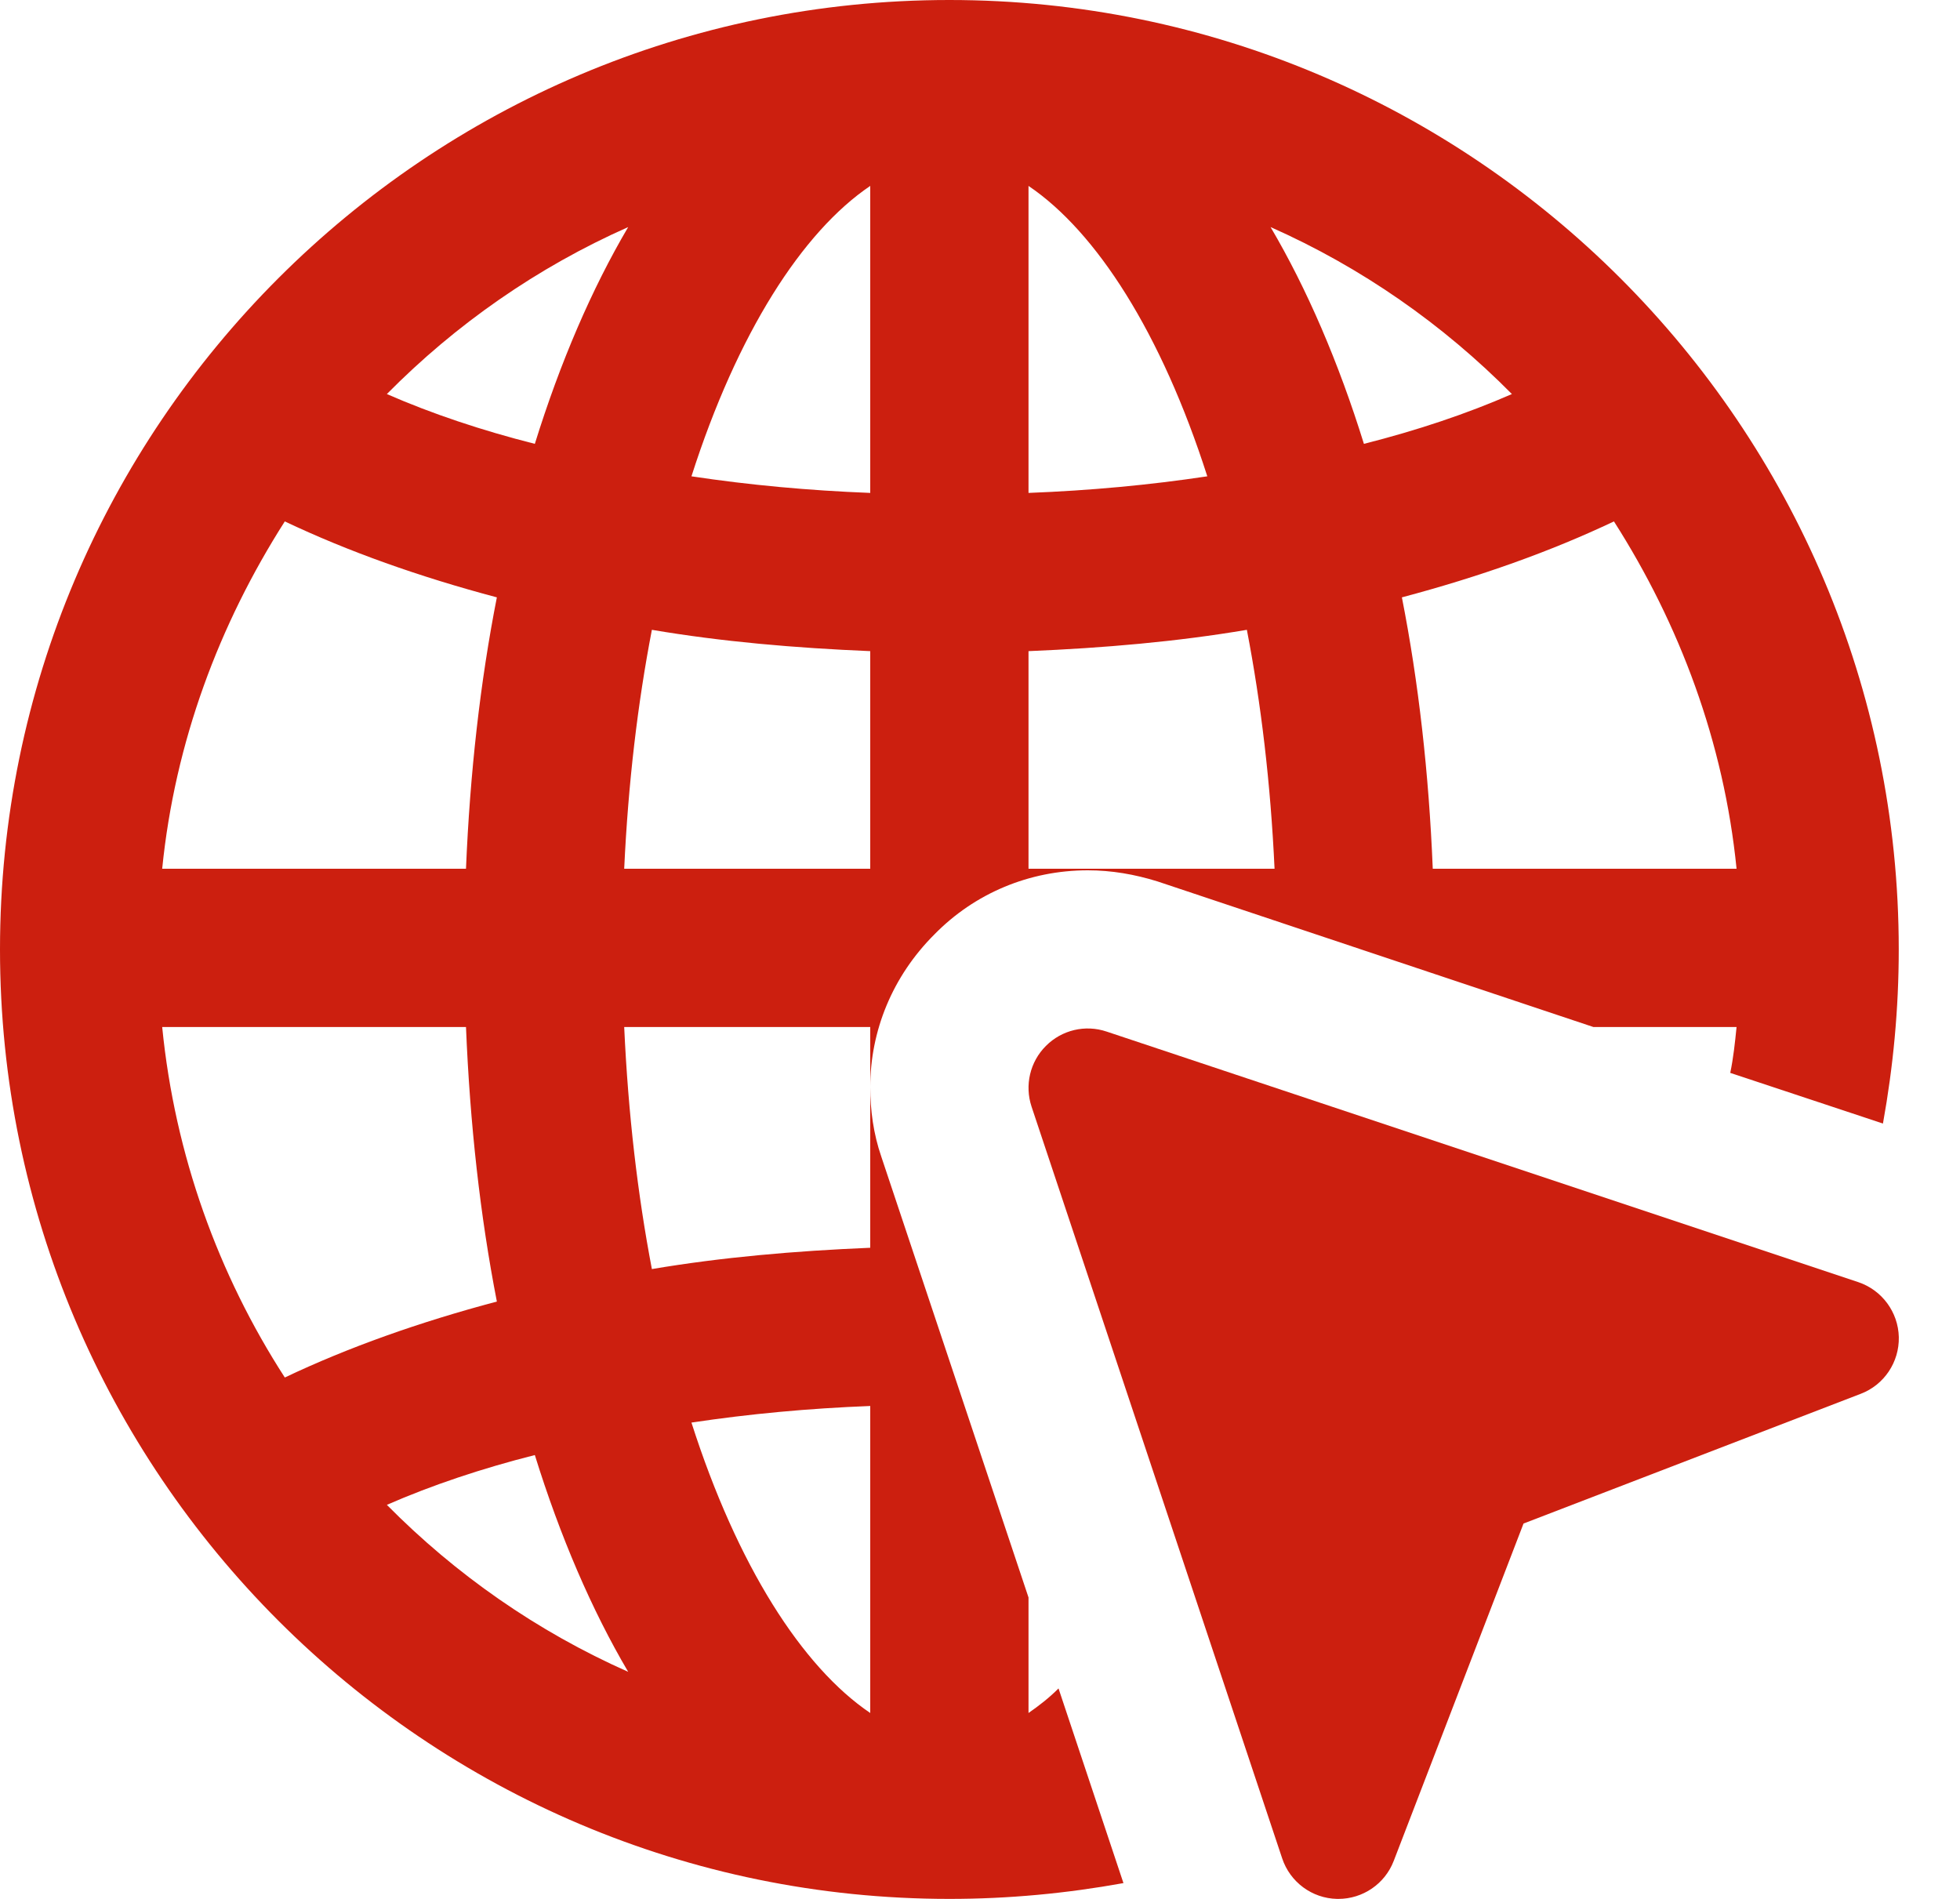
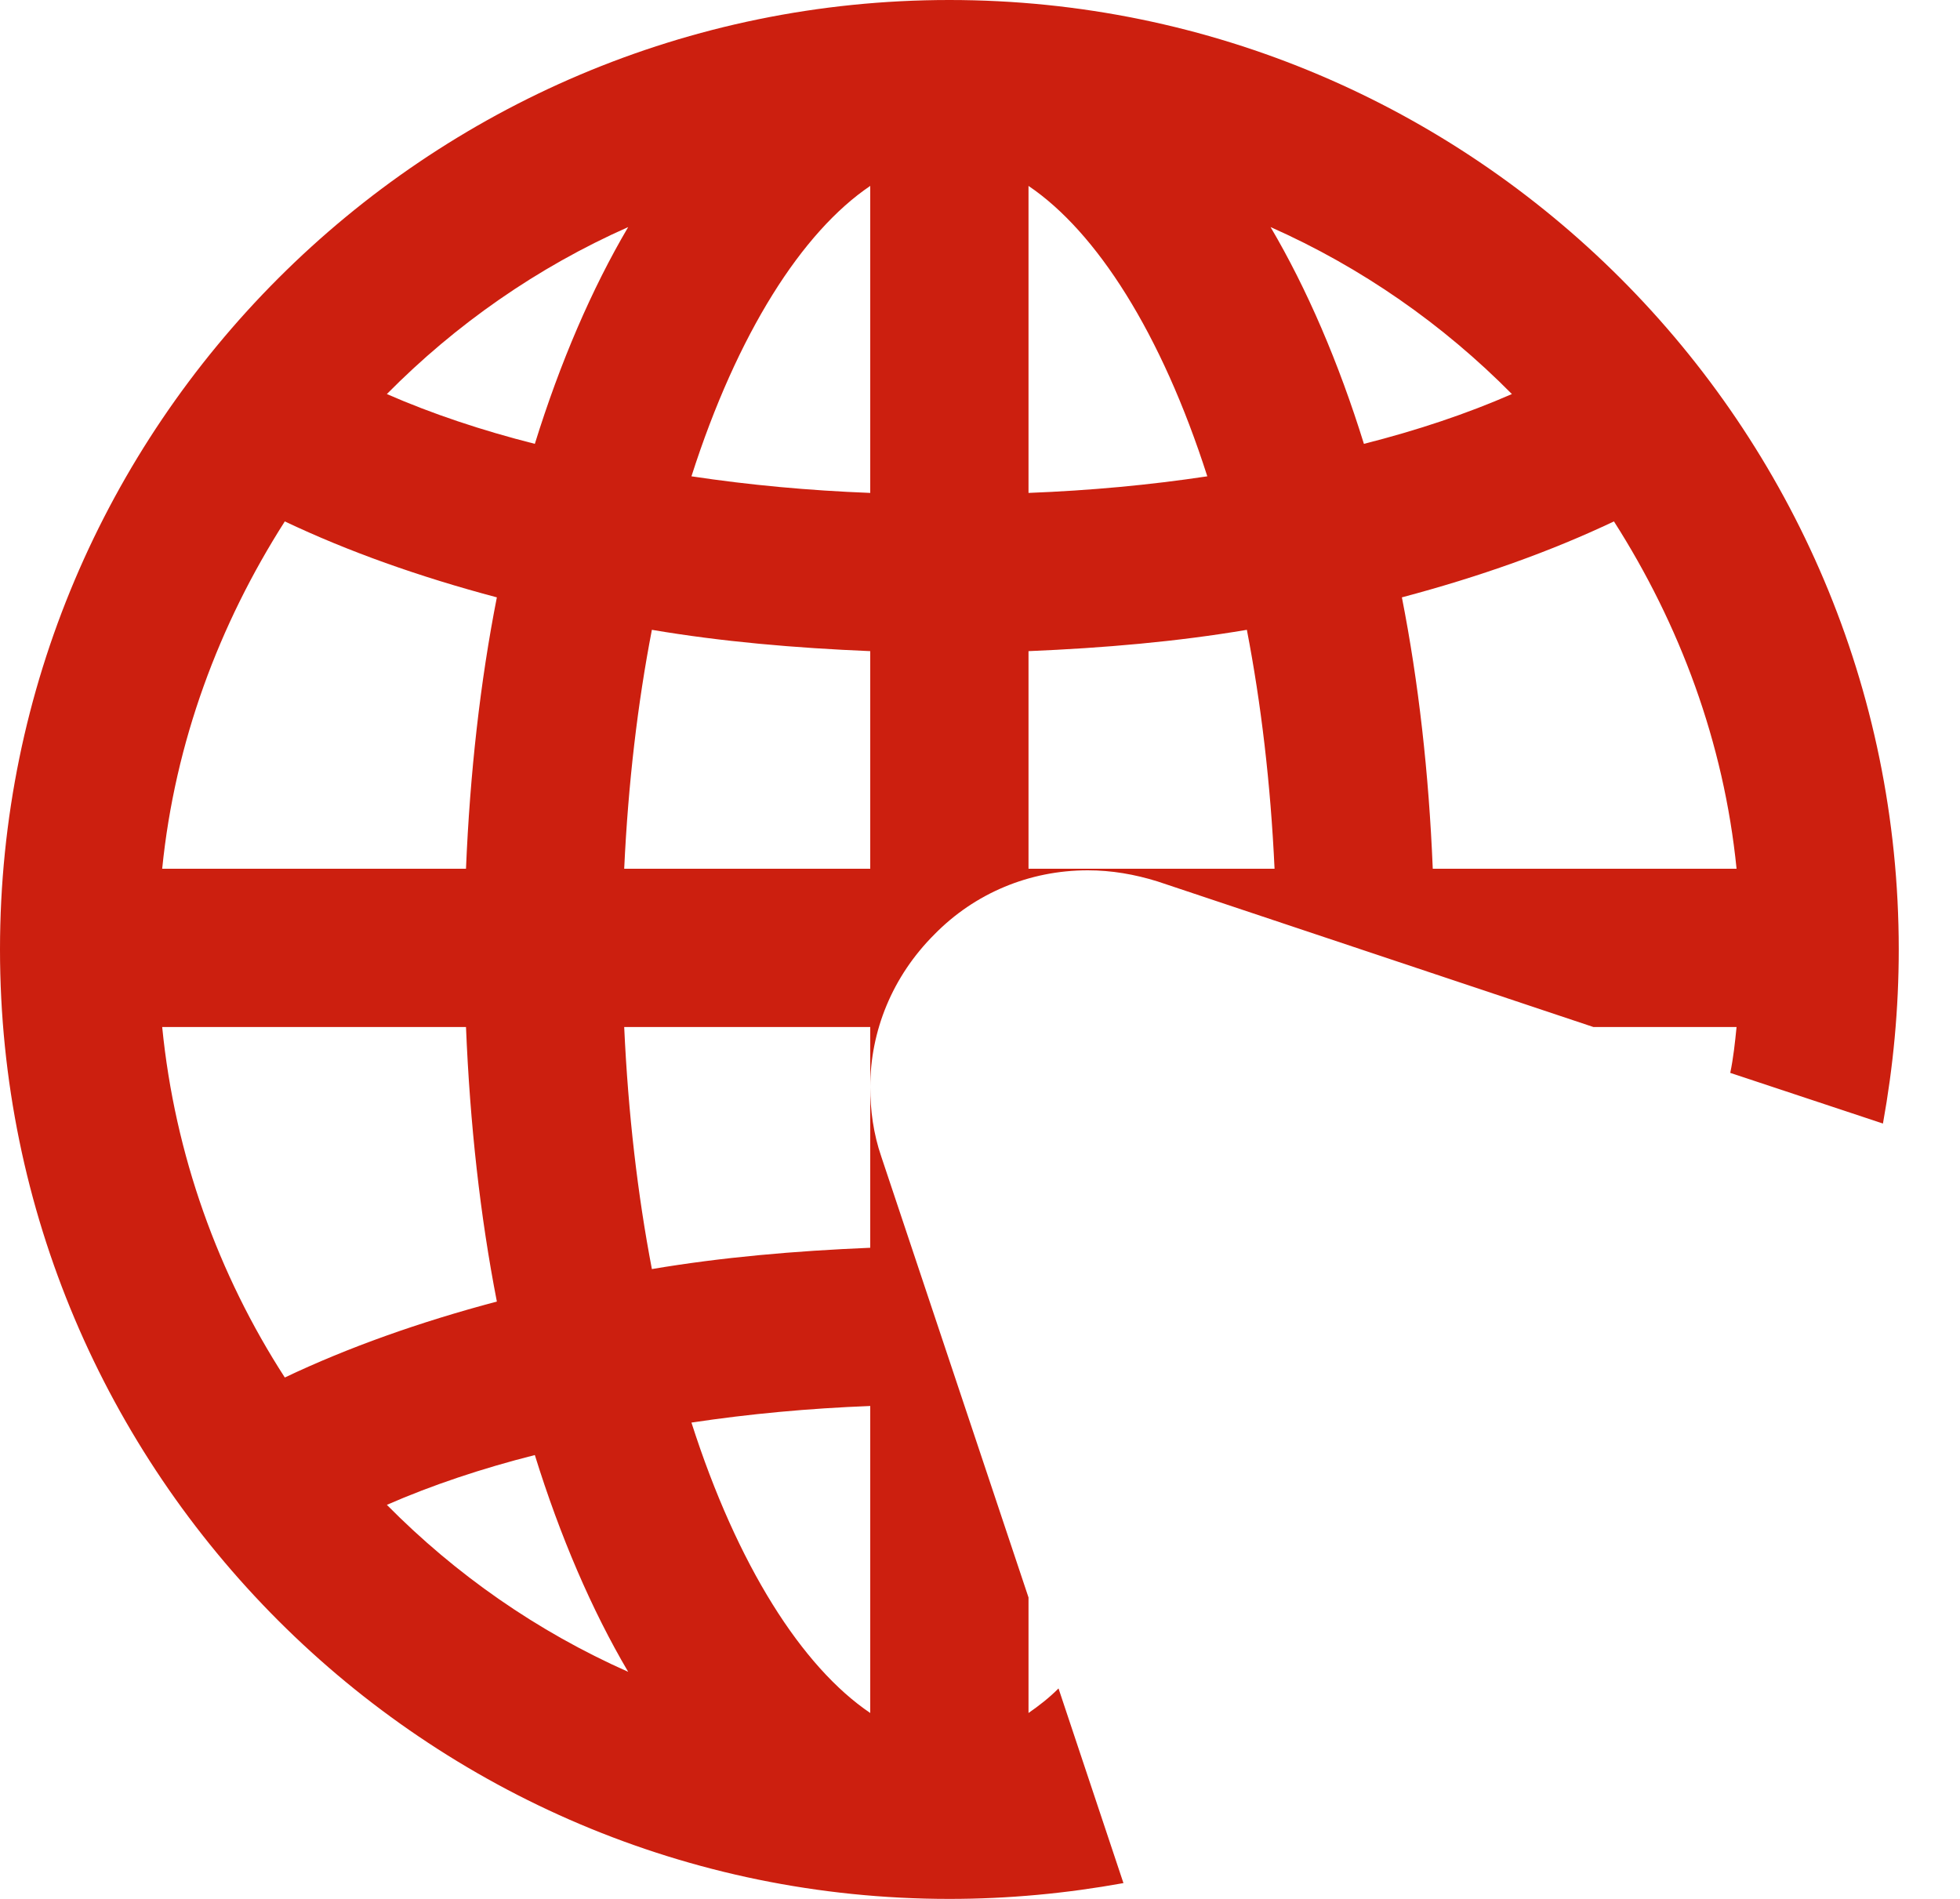
<svg xmlns="http://www.w3.org/2000/svg" width="32" height="31" viewBox="0 0 32 31" fill="none">
  <path d="M15.5 0C6.949 0 0 6.949 0 15.5C0 24.051 6.949 31 15.5 31C16.469 31 17.412 30.91 18.342 30.742L17.282 27.564C17.128 27.719 16.96 27.848 16.792 27.965V26.079L14.389 18.884C14.26 18.51 14.208 18.122 14.208 17.747V20.37C12.981 20.421 11.78 20.525 10.643 20.718C10.411 19.504 10.256 18.187 10.191 16.766H14.208V17.747C14.208 16.83 14.57 15.939 15.255 15.255C15.913 14.583 16.805 14.208 17.76 14.208C18.148 14.208 18.523 14.273 18.897 14.389L26.014 16.766H28.352C28.326 17.024 28.3 17.27 28.249 17.515L30.742 18.342C30.91 17.412 31 16.469 31 15.5C31 6.949 24.051 0 15.5 0ZM14.208 22.953V27.965C13.098 27.215 12.038 25.562 11.289 23.224C12.232 23.082 13.201 22.992 14.208 22.953ZM4.65 8.512C5.683 9.003 6.846 9.416 8.112 9.752C7.84 11.134 7.673 12.62 7.608 14.182H2.648C2.855 12.116 3.578 10.191 4.65 8.512ZM2.648 16.766H7.608C7.673 18.355 7.84 19.853 8.112 21.248C6.846 21.584 5.683 21.997 4.65 22.488C3.565 20.809 2.855 18.858 2.648 16.766ZM10.256 27.293C8.77 26.634 7.44 25.704 6.316 24.567C7.053 24.245 7.866 23.973 8.732 23.754C9.145 25.084 9.662 26.285 10.256 27.293ZM8.732 7.246C7.866 7.027 7.053 6.755 6.316 6.433C7.44 5.296 8.77 4.366 10.256 3.707C9.662 4.715 9.145 5.916 8.732 7.246ZM14.208 14.182H10.191C10.256 12.787 10.411 11.483 10.643 10.282C11.78 10.475 12.981 10.579 14.208 10.63V14.182ZM14.208 8.047C13.201 8.008 12.232 7.918 11.289 7.776C12.038 5.438 13.098 3.785 14.208 3.035V8.047ZM16.792 3.035C17.902 3.785 18.962 5.438 19.711 7.776C18.768 7.918 17.799 8.008 16.792 8.047V3.035ZM16.792 14.182V10.63C18.019 10.579 19.22 10.475 20.357 10.282C20.589 11.483 20.744 12.787 20.809 14.182H16.792ZM20.744 3.707C22.23 4.366 23.56 5.296 24.684 6.433C23.948 6.755 23.134 7.027 22.268 7.246C21.855 5.916 21.338 4.715 20.744 3.707ZM23.392 14.182C23.328 12.62 23.16 11.134 22.888 9.752C24.154 9.416 25.317 9.003 26.35 8.512C27.422 10.191 28.145 12.116 28.352 14.182H23.392Z" fill="#CC1F0F" />
-   <path d="M21.851 31C21.845 31 21.837 31 21.829 31C21.421 30.991 21.062 30.726 20.933 30.337L16.842 18.067C16.726 17.718 16.816 17.334 17.076 17.075C17.335 16.814 17.719 16.723 18.068 16.841L30.339 20.931C30.726 21.061 30.991 21.42 31.001 21.828C31.01 22.236 30.762 22.608 30.38 22.754L24.874 24.872L22.755 30.379C22.611 30.755 22.25 31 21.851 31Z" fill="#CC1F0F" />
</svg>